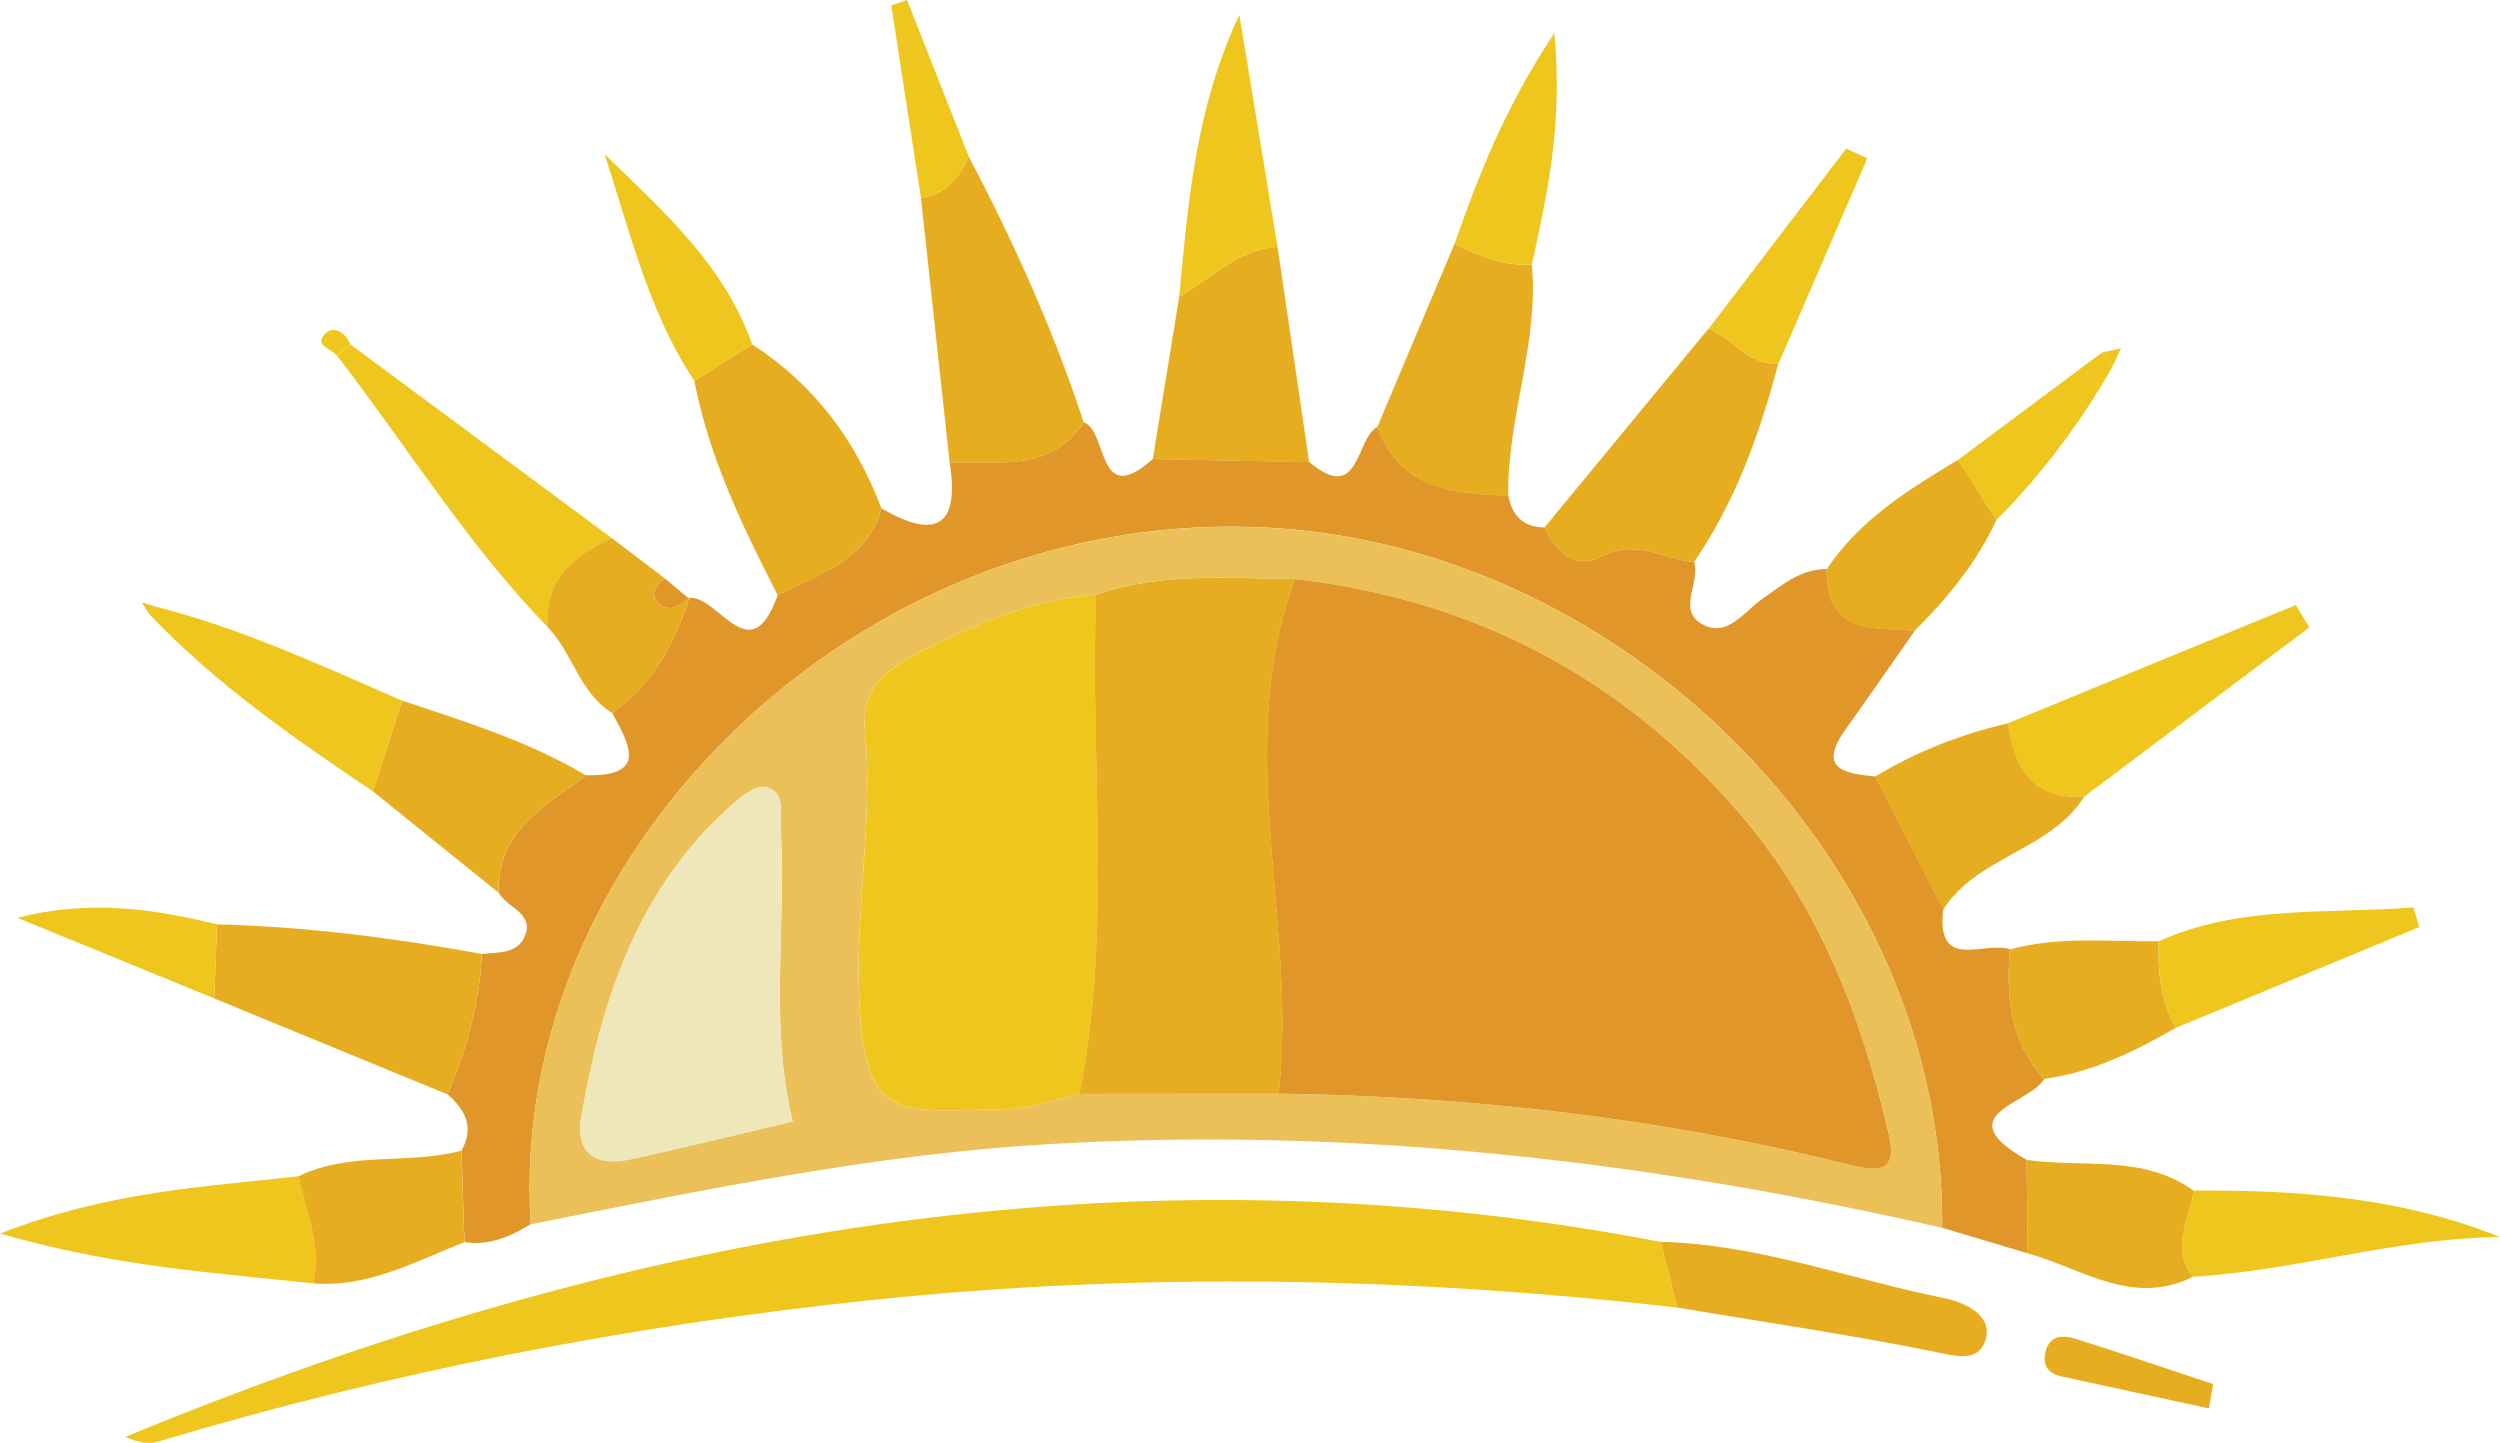
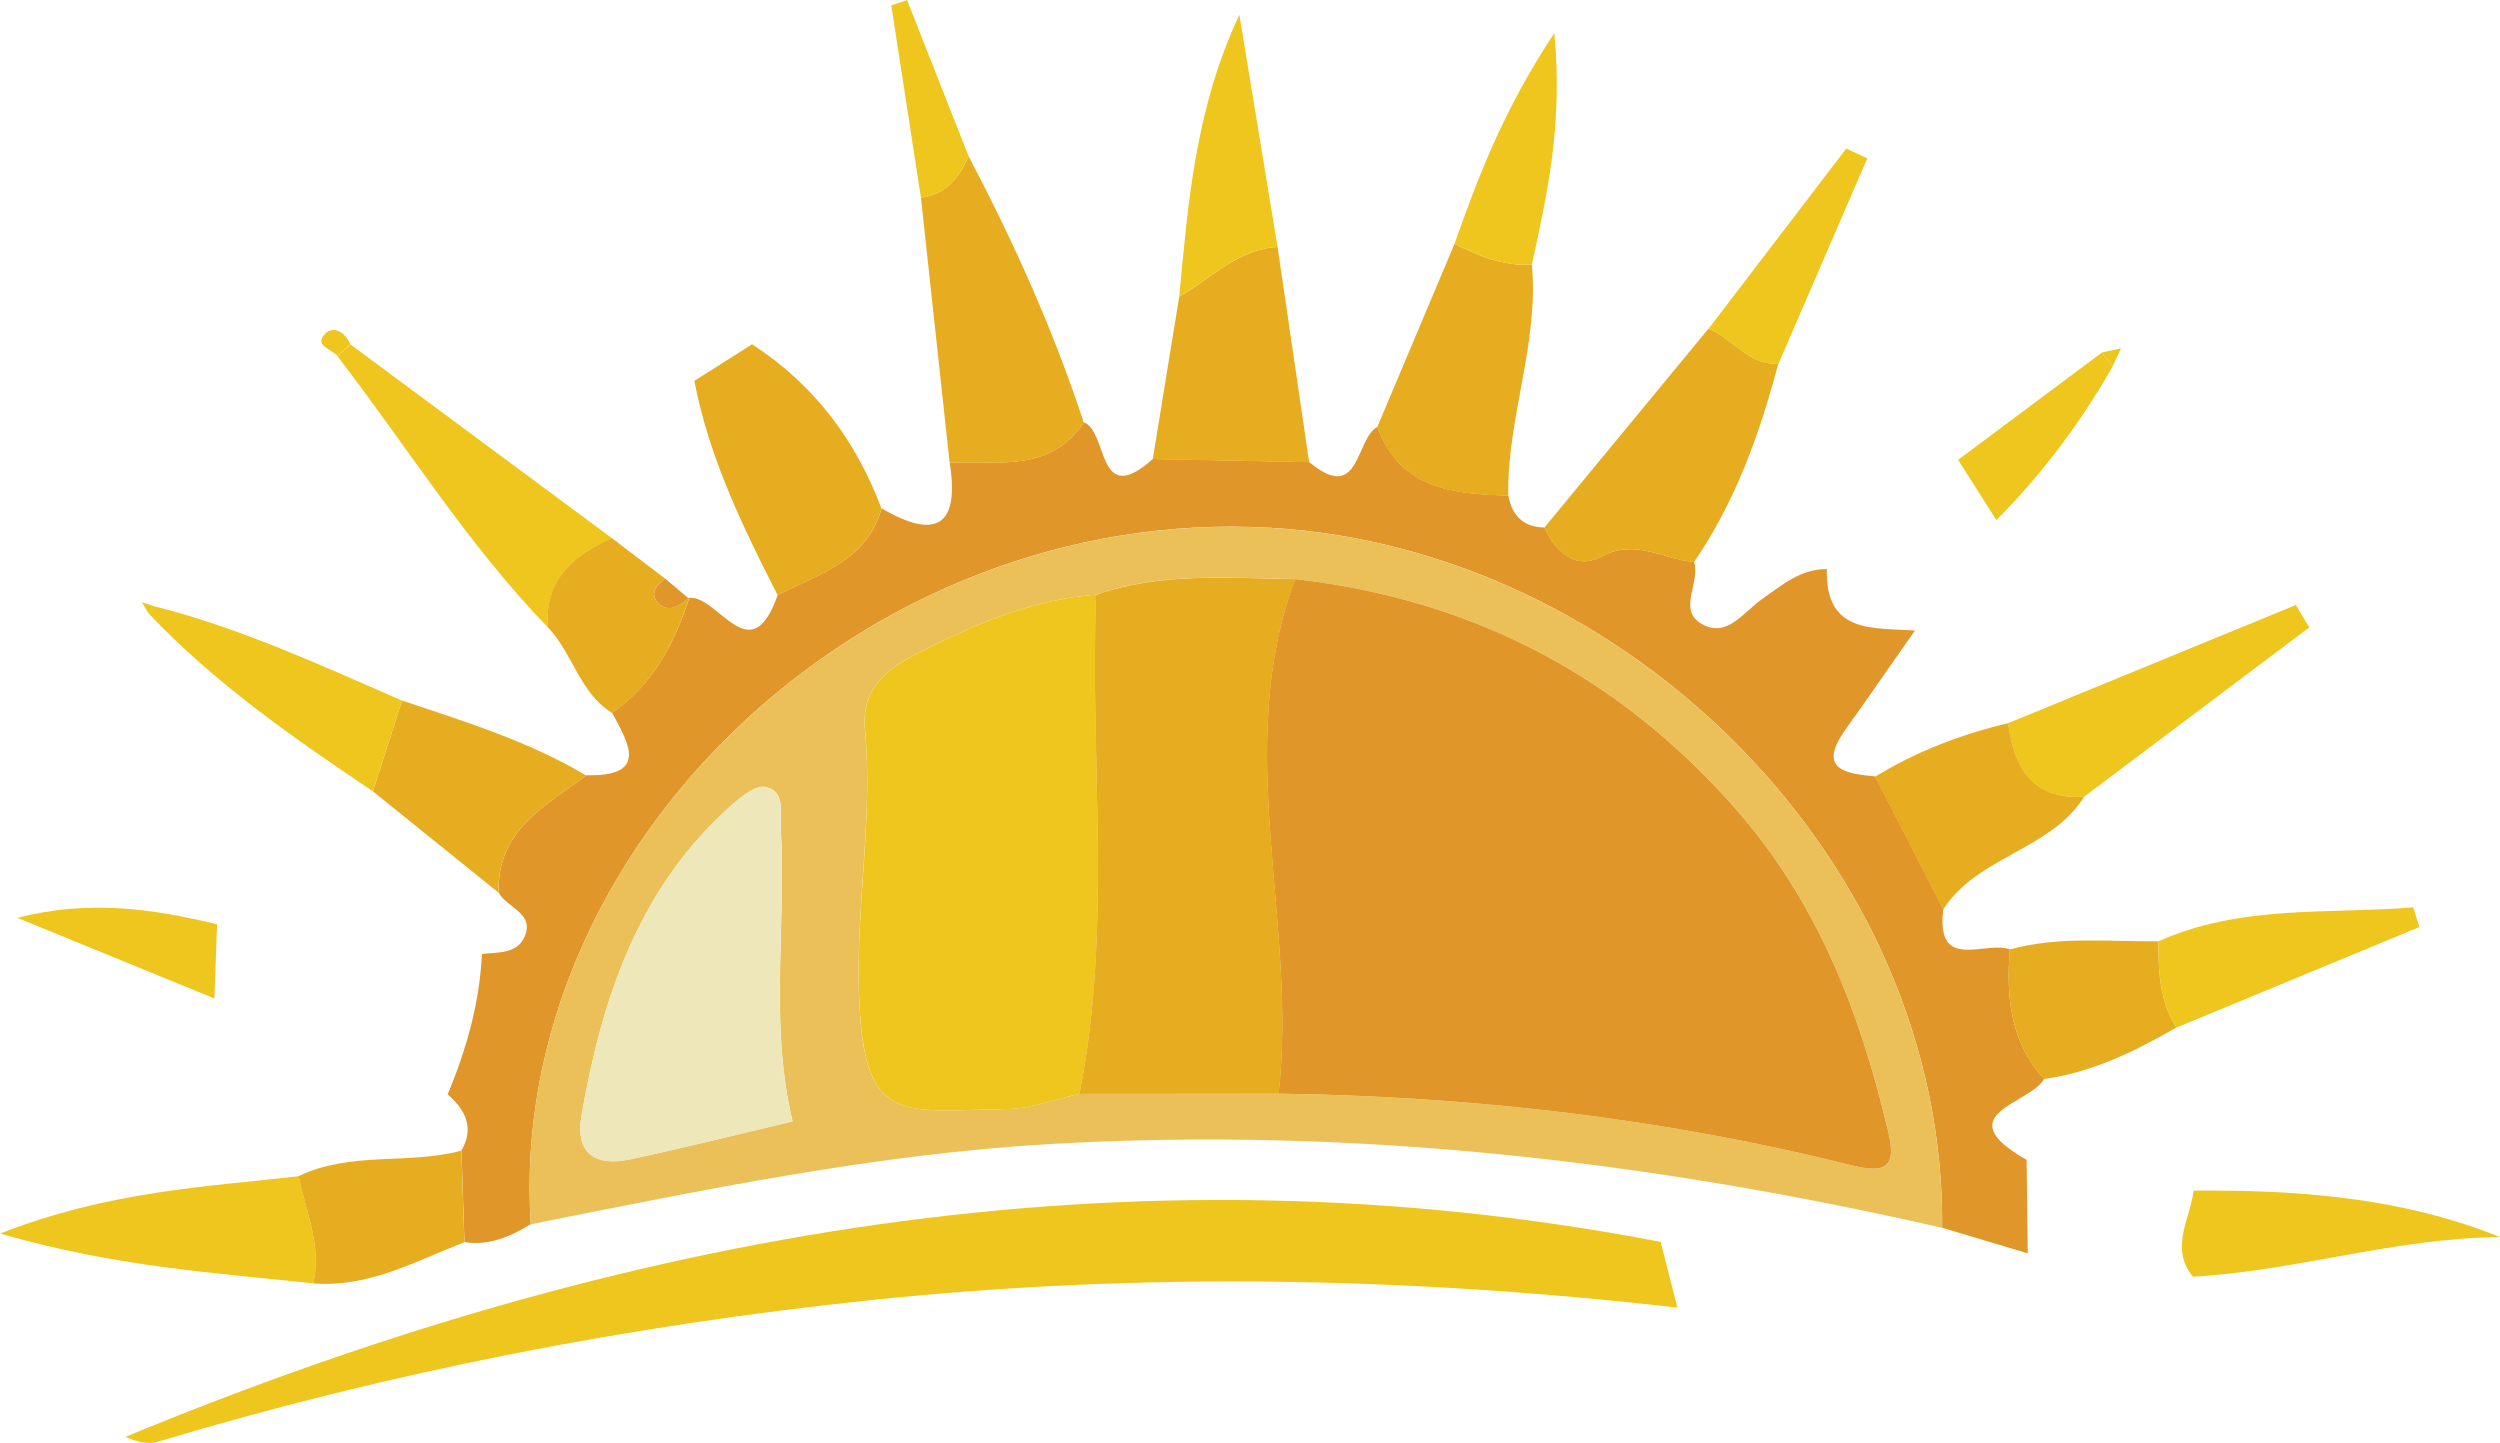
<svg xmlns="http://www.w3.org/2000/svg" id="_Слой_1" data-name="Слой 1" viewBox="0 0 257.97 148.89">
  <defs>
    <style> .cls-1 { fill: #ebc059; } .cls-2 { fill: #e7ad20; } .cls-3 { fill: #eee7ba; } .cls-4 { fill: #e09628; } .cls-5 { fill: #eec61d; } </style>
  </defs>
  <path class="cls-4" d="M200.52,93.84c-.79,6.49,4.31,3.2,6.87,4.12-.38,4.87,.02,9.53,3.54,13.37-1.43,2.6-10.1,3.64-1.81,8.35,.04,3.22,.08,6.43,.12,9.65-2.94-.88-5.89-1.76-8.83-2.64,.3-37.78-32.62-70.12-69.32-72.23-42.17-2.43-78.85,33.3-76.32,71.86-2.1,1.28-4.29,2.24-6.84,1.85-.1-3.15-.21-6.3-.31-9.45,1.36-2.39,.39-4.2-1.43-5.8,1.95-4.64,3.3-9.43,3.54-14.49,1.63-.16,3.6-.01,4.38-1.72,1.13-2.49-1.82-3.02-2.65-4.6-.21-6.44,4.84-8.96,9.04-12.11,6.41,.13,4.42-3.21,2.66-6.45,4.22-2.91,6.43-7.16,7.97-11.87,3.04-.2,6.32,7.7,9.12-.28,4.25-2.17,9.2-3.51,10.72-8.94,5.61,3.27,8.07,1.86,7.03-4.73,4.97-.18,10.37,1.06,13.84-4.15,2.54,.96,1.31,8.98,7.12,3.78,5.38,.11,10.76,.22,16.14,.32,5.25,4.39,4.73-2.36,7.03-3.64,2.35,6.46,7.85,6.93,13.51,7.09,.38,2.08,1.54,3.27,3.73,3.3,1.17,2.56,3.22,4.41,5.86,3,3.54-1.89,6.41,.29,9.58,.56,.65,2.09-1.63,4.83,.61,6.28,2.71,1.75,4.47-1.11,6.41-2.46,2.06-1.43,3.96-3.11,6.68-3.09-.19,6.72,4.79,6.04,9.09,6.34-2.38,3.39-4.73,6.81-7.14,10.18-2.97,4.14-.1,4.58,3.04,4.88,2.34,4.57,4.69,9.14,7.03,13.7Z" />
  <path class="cls-1" d="M54.77,126.33c-2.53-38.56,34.15-74.29,76.32-71.86,36.7,2.11,69.62,34.45,69.32,72.23-30.3-6.93-60.88-10.45-92.03-8.65-18.17,1.05-35.86,4.75-53.61,8.28ZM113.1,61.36c-6.05,.46-11.63,2.66-16.93,5.31-3.37,1.68-7.4,3.47-6.92,8.62,.84,8.95-.89,17.83-.63,26.88,.4,14.06,4.15,12.44,15.3,12.27,2.49-.04,4.97-1.02,7.45-1.57,6.86,0,13.71-.01,20.57-.02,19.85,.28,39.46,2.51,58.74,7.3,3.29,.82,5.17,.86,4.21-3.21-2.88-12.24-7.24-23.72-15.73-33.41-12.15-13.86-27.29-21.68-45.51-23.78-6.9-.1-13.84-.72-20.55,1.61Zm-31.31,54.36c-2.44-10.15-.63-20.26-1.22-30.24-.09-1.6,.53-3.82-1.59-4.28-.98-.22-2.48,.99-3.47,1.86-9.62,8.53-13.4,19.93-15.51,32.08-.68,3.9,1.48,5.24,4.99,4.49,5.77-1.23,11.49-2.67,16.8-3.92Z" />
  <path class="cls-5" d="M173.09,134.93c-27.69-3.17-55.38-3.69-83.16-.78-25.01,2.62-49.54,7.38-73.62,14.61-1.02,.31-2.2,.04-3.36-.5,50.98-21.04,103.4-30.7,158.41-20.11,.58,2.26,1.15,4.52,1.73,6.79Z" />
-   <path class="cls-2" d="M49.72,98.44c-.23,5.06-1.58,9.85-3.54,14.49-8.02-3.3-16.05-6.6-24.07-9.9,.09-2.55,.19-5.1,.28-7.65,9.2,.24,18.29,1.4,27.32,3.06Z" />
  <path class="cls-2" d="M111.83,43.59c-3.47,5.21-8.87,3.97-13.84,4.15-.99-9.11-1.97-18.23-2.96-27.34,2.59-.33,3.95-2.09,4.92-4.28,4.65,8.86,8.76,17.95,11.88,27.48Z" />
  <path class="cls-2" d="M174.8,58c-3.17-.27-6.04-2.46-9.58-.56-2.64,1.41-4.68-.44-5.86-3,5.64-6.84,11.29-13.68,16.93-20.52,2.51,.98,4.12,3.79,7.21,3.6-1.92,7.24-4.41,14.24-8.7,20.48Z" />
  <path class="cls-2" d="M90.96,52.47c-1.53,5.43-6.47,6.78-10.72,8.94-3.61-7.08-7.08-14.21-8.59-22.11,1.98-1.26,3.97-2.52,5.95-3.77,6.39,4.12,10.7,9.88,13.36,16.94Z" />
  <path class="cls-2" d="M155.63,51.15c-5.66-.16-11.16-.63-13.51-7.09,2.66-6.3,5.31-12.6,7.97-18.9,2.51,1.26,5.08,2.31,7.98,2.15,.75,8.11-2.56,15.8-2.44,23.84Z" />
  <path class="cls-2" d="M135.09,47.7c-5.38-.11-10.76-.22-16.14-.32,.91-5.59,1.82-11.17,2.73-16.76,3.29-1.9,6.02-4.89,10.15-5.14,1.09,7.41,2.17,14.81,3.26,22.22Z" />
  <path class="cls-5" d="M207.22,74.62c9.89-4.06,19.79-8.13,29.68-12.19,.46,.77,.93,1.54,1.39,2.31-7.74,5.82-15.48,11.65-23.23,17.47-5.36,.3-7.26-2.96-7.85-7.59Z" />
  <path class="cls-5" d="M36.16,35.54c9,6.67,17.99,13.33,26.99,20-4,1.77-6.97,4.29-6.62,9.19-8.27-8.53-14.51-18.63-21.72-27.99,.45-.4,.9-.8,1.36-1.2Z" />
  <path class="cls-5" d="M32.33,132.43c-10.04-1.1-20.16-1.65-32.33-5.14,11.33-4.41,21.15-4.8,30.82-5.92,.73,3.65,2.4,7.18,1.52,11.06Z" />
  <path class="cls-2" d="M60.49,80.01c-4.2,3.15-9.25,5.67-9.04,12.11-4.32-3.49-8.65-6.97-12.97-10.46,1.01-3.13,2-6.25,3-9.37,6.5,2.17,13.06,4.19,19,7.73Z" />
-   <path class="cls-2" d="M173.09,134.93c-.57-2.26-1.15-4.52-1.73-6.79,10.09,.24,19.51,3.86,29.26,5.81,2.08,.42,4.96,1.74,4.3,4.18-.72,2.66-3.36,1.74-5.76,1.26-8.65-1.72-17.38-3.01-26.08-4.46Z" />
  <path class="cls-2" d="M207.22,74.62c.59,4.63,2.49,7.89,7.85,7.59-3.51,5.56-11.01,6.12-14.56,11.64-2.34-4.57-4.69-9.14-7.03-13.7,4.27-2.61,8.88-4.39,13.74-5.52Z" />
-   <path class="cls-2" d="M209.24,129.34c-.04-3.22-.08-6.43-.12-9.65,5.79,.82,11.99-.58,17.24,3.17-.35,2.96-2.49,5.9-.07,8.88-6.24,3.14-11.47-.88-17.05-2.4Z" />
  <path class="cls-5" d="M226.28,131.74c-2.42-2.98-.28-5.92,.07-8.88,10.76-.09,21.4,.68,31.62,4.79-10.78,.09-21.05,3.49-31.69,4.09Z" />
  <path class="cls-2" d="M210.93,111.34c-3.52-3.84-3.92-8.5-3.54-13.37,5.06-1.39,10.22-.79,15.35-.84-.05,3.1,.13,6.16,1.83,8.9-4.28,2.47-8.68,4.62-13.65,5.31Z" />
-   <path class="cls-2" d="M197.59,65.08c-4.3-.3-9.28,.38-9.09-6.34,3.38-5.12,8.46-8.22,13.55-11.3,1.32,2.07,2.63,4.14,3.95,6.21-2.01,4.39-5.02,8.05-8.42,11.43Z" />
+   <path class="cls-2" d="M197.59,65.08Z" />
  <path class="cls-5" d="M224.57,106.03c-1.7-2.74-1.89-5.8-1.83-8.9,8.49-3.81,17.47-2.78,26.28-3.5,.21,.68,.42,1.35,.63,2.03-8.36,3.46-16.72,6.92-25.08,10.38Z" />
  <path class="cls-2" d="M32.33,132.43c.89-3.88-.78-7.4-1.52-11.06,5.33-2.6,11.3-1.16,16.8-2.64,.1,3.15,.21,6.3,.31,9.45-5.05,1.96-9.88,4.71-15.6,4.25Z" />
  <path class="cls-5" d="M41.48,72.29c-1,3.12-2,6.25-3,9.37-8.21-5.53-16.35-11.16-23.19-18.41,.24-.22,.48-.44,.71-.67,8.87,2.24,17.13,6.09,25.48,9.71Z" />
  <path class="cls-5" d="M131.83,25.48c-4.13,.24-6.86,3.23-10.15,5.14,.92-9.71,1.67-19.45,6.21-29.09,1.31,7.99,2.63,15.97,3.94,23.96Z" />
  <path class="cls-2" d="M56.52,64.72c-.35-4.9,2.62-7.41,6.62-9.19,1.82,1.39,3.65,2.77,5.47,4.16-1.01,.73-1.64,1.74-.55,2.67,.99,.84,2.09,.16,2.95-.65,0,0,.1,0,.1,0-1.54,4.7-3.74,8.96-7.96,11.86-3.36-2.09-4.05-6.18-6.63-8.85Z" />
-   <path class="cls-5" d="M77.6,35.53c-1.98,1.26-3.97,2.52-5.95,3.77-4.7-7.06-6.61-15.28-9.27-23.4,6.01,5.85,12.31,11.38,15.23,19.62Z" />
  <path class="cls-5" d="M158.07,27.31c-2.9,.16-5.46-.89-7.98-2.15,2.46-6.96,5.07-13.85,10.3-21.75,.9,9.5-.76,16.7-2.32,23.9Z" />
  <path class="cls-5" d="M183.51,37.53c-3.1,.19-4.7-2.62-7.21-3.6,4.74-6.2,9.47-12.4,14.21-18.6,.72,.34,1.44,.67,2.17,1.01-3.05,7.06-6.11,14.13-9.16,21.19Z" />
  <path class="cls-5" d="M22.4,95.38c-.09,2.55-.19,5.1-.28,7.65-6.56-2.69-13.12-5.37-20.33-8.32,7.4-1.91,14.02-.93,20.61,.67Z" />
  <path class="cls-5" d="M206,53.66c-1.32-2.07-2.63-4.14-3.95-6.21,4.94-3.69,9.89-7.38,14.83-11.06,.38,.47,.75,.93,1.13,1.4-3.31,5.82-7.29,11.13-12.01,15.88Z" />
  <path class="cls-5" d="M99.95,16.12c-.98,2.19-2.33,3.95-4.92,4.28-1.02-6.62-2.04-13.24-3.06-19.85,.54-.18,1.09-.36,1.63-.54,2.12,5.37,4.23,10.74,6.35,16.12Z" />
-   <path class="cls-2" d="M227.94,145.33c-5.06-1.1-10.12-2.2-15.19-3.29-1.28-.28-1.97-1.01-1.72-2.35,.36-1.93,1.8-1.97,3.21-1.52,4.73,1.49,9.42,3.09,14.13,4.65-.15,.84-.29,1.68-.44,2.51Z" />
  <path class="cls-4" d="M71.02,61.71c-.86,.81-1.96,1.49-2.95,.65-1.09-.93-.46-1.94,.55-2.67,.8,.67,1.6,1.35,2.4,2.02Z" />
  <path class="cls-5" d="M34.8,36.73c-.55-.73-2.48-1.05-1.24-2.3,.85-.86,2.08-.15,2.59,1.1-.45,.4-.9,.8-1.36,1.2Z" />
  <path class="cls-5" d="M15.3,63.25c-.22-.37-.44-.73-.66-1.1,.45,.15,.91,.3,1.37,.44-.23,.22-.47,.44-.71,.66Z" />
  <path class="cls-5" d="M216.88,36.38c.66-.15,1.33-.3,1.99-.44-.29,.61-.58,1.23-.87,1.84-.38-.47-.75-.93-1.13-1.4Z" />
  <path class="cls-4" d="M133.64,59.75c18.22,2.1,33.36,9.92,45.51,23.78,8.5,9.69,12.86,21.17,15.73,33.41,.96,4.07-.92,4.03-4.21,3.21-19.27-4.79-38.89-7.02-58.74-7.3,2-17.65-4.82-35.59,1.7-53.1Z" />
  <path class="cls-5" d="M111.38,112.87c-2.48,.55-4.96,1.53-7.45,1.57-11.15,.17-14.9,1.79-15.3-12.27-.26-9.05,1.47-17.93,.63-26.88-.49-5.15,3.55-6.93,6.92-8.62,5.3-2.65,10.88-4.85,16.93-5.31-.66,17.17,1.7,34.43-1.72,51.5Z" />
  <path class="cls-2" d="M111.38,112.87c3.42-17.07,1.06-34.34,1.72-51.5,6.71-2.33,13.65-1.71,20.55-1.61-6.52,17.51,.3,35.44-1.7,53.1-6.86,0-13.71,.01-20.57,.02Z" />
  <path class="cls-3" d="M81.78,115.73c-5.31,1.25-11.03,2.69-16.8,3.92-3.51,.75-5.66-.59-4.99-4.49,2.11-12.16,5.89-23.56,15.51-32.08,.99-.87,2.49-2.08,3.47-1.86,2.11,.46,1.49,2.68,1.59,4.28,.59,9.98-1.23,20.09,1.22,30.24Z" />
</svg>